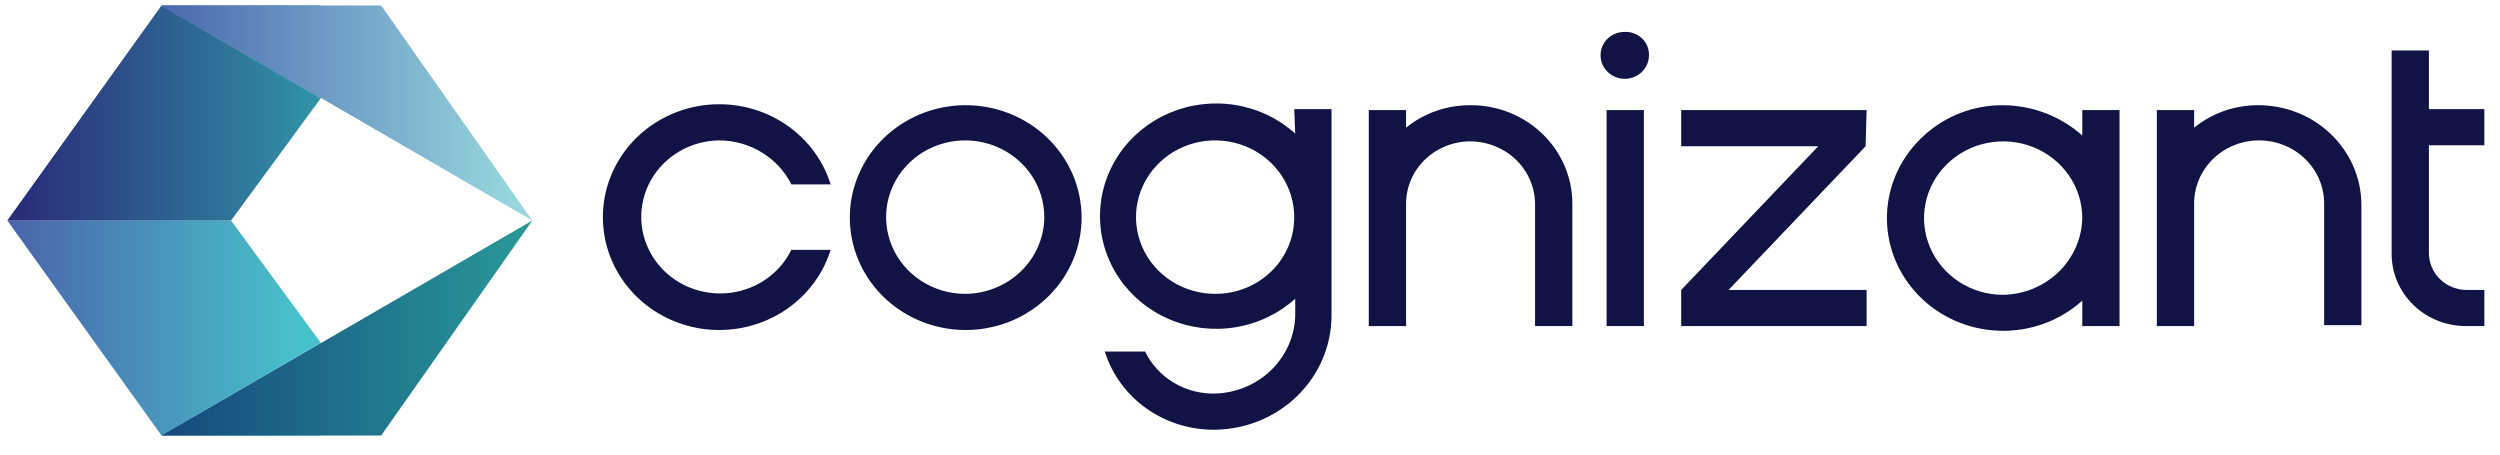
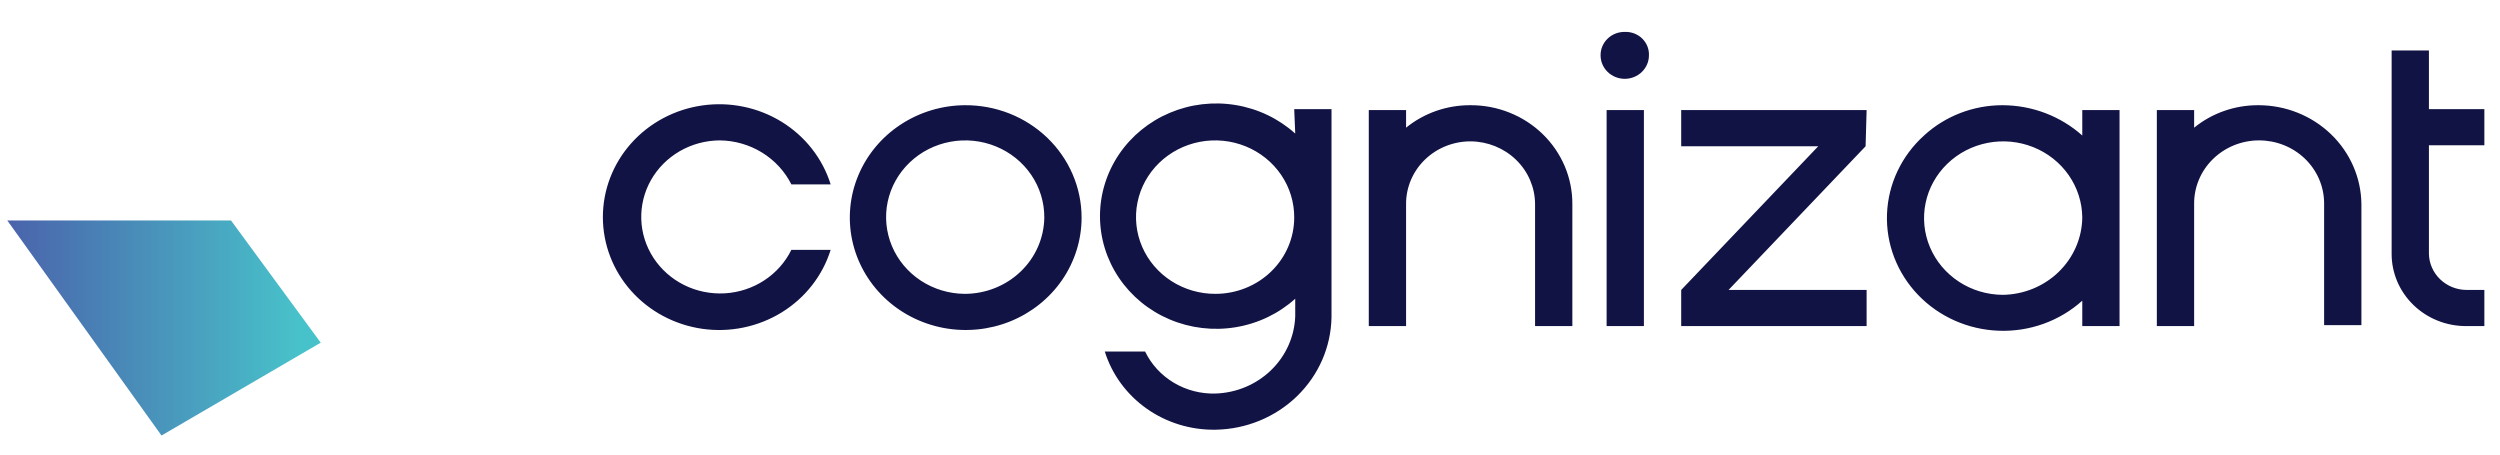
<svg xmlns="http://www.w3.org/2000/svg" width="121" height="22" viewBox="0 0 121 22" fill="none">
  <g clip-path="url(#clip0_5044_5403)">
    <path d="M77.76 5.328H79.565V15.783H77.76V5.328ZM71.176 5.092C70.035 5.084 68.928 5.469 68.054 6.18V5.328H66.249V15.783H68.054V9.87C68.053 9.472 68.133 9.078 68.289 8.71C68.446 8.342 68.675 8.008 68.966 7.726C69.256 7.445 69.6 7.222 69.98 7.07C70.359 6.918 70.765 6.841 71.176 6.842C72.002 6.847 72.793 7.168 73.377 7.734C73.962 8.301 74.292 9.068 74.297 9.87V15.783H76.102V9.87C76.104 9.242 75.978 8.62 75.731 8.039C75.484 7.459 75.121 6.931 74.663 6.487C74.206 6.043 73.662 5.691 73.063 5.452C72.465 5.212 71.823 5.09 71.176 5.092ZM62.64 5.281H64.445V15.357C64.42 16.793 63.821 18.163 62.774 19.177C61.728 20.192 60.316 20.773 58.836 20.798C57.639 20.819 56.467 20.461 55.499 19.778C54.531 19.095 53.819 18.124 53.471 17.013H55.422C55.724 17.639 56.208 18.164 56.815 18.526C57.422 18.887 58.124 19.069 58.836 19.047C59.847 19.013 60.806 18.609 61.522 17.915C62.237 17.221 62.654 16.291 62.689 15.31V14.459C61.887 15.181 60.885 15.661 59.806 15.838C58.727 16.017 57.618 15.885 56.615 15.461C55.611 15.037 54.758 14.338 54.158 13.449C53.559 12.561 53.239 11.523 53.239 10.461C53.239 9.4 53.559 8.361 54.158 7.473C54.758 6.585 55.611 5.886 56.615 5.462C57.618 5.037 58.727 4.906 59.806 5.084C60.885 5.262 61.887 5.742 62.689 6.464L62.64 5.281ZM62.64 10.532C62.645 9.796 62.424 9.074 62.005 8.46C61.586 7.846 60.989 7.366 60.288 7.082C59.587 6.798 58.816 6.723 58.071 6.865C57.326 7.008 56.641 7.362 56.104 7.883C55.567 8.403 55.202 9.067 55.055 9.79C54.908 10.512 54.986 11.261 55.279 11.941C55.572 12.62 56.066 13.2 56.7 13.606C57.333 14.012 58.077 14.227 58.836 14.222C59.844 14.221 60.811 13.832 61.525 13.14C62.238 12.448 62.639 11.511 62.64 10.532ZM34.839 6.795C35.563 6.803 36.27 7.007 36.882 7.383C37.493 7.759 37.985 8.292 38.302 8.924H40.204C39.812 7.67 38.969 6.594 37.828 5.893C36.686 5.192 35.323 4.912 33.987 5.104C32.651 5.296 31.43 5.947 30.547 6.939C29.665 7.931 29.179 9.198 29.179 10.508C29.179 11.819 29.665 13.086 30.547 14.078C31.43 15.07 32.651 15.721 33.987 15.914C35.323 16.106 36.686 15.825 37.828 15.124C38.969 14.423 39.812 13.347 40.204 12.093H38.302C38.008 12.691 37.555 13.201 36.989 13.571C36.423 13.941 35.765 14.157 35.084 14.197C34.403 14.236 33.723 14.098 33.115 13.797C32.508 13.495 31.995 13.041 31.629 12.482C31.264 11.923 31.06 11.279 31.038 10.618C31.016 9.956 31.177 9.301 31.505 8.72C31.832 8.14 32.315 7.655 32.901 7.316C33.487 6.978 34.157 6.798 34.839 6.795ZM52.349 10.532C52.349 11.606 52.021 12.656 51.407 13.55C50.793 14.443 49.919 15.141 48.898 15.554C47.875 15.967 46.75 16.077 45.663 15.871C44.577 15.665 43.577 15.152 42.791 14.396C42.005 13.639 41.467 12.674 41.245 11.622C41.023 10.57 41.127 9.478 41.544 8.483C41.961 7.488 42.672 6.635 43.588 6.032C44.504 5.428 45.584 5.101 46.691 5.092C47.432 5.086 48.166 5.222 48.853 5.492C49.539 5.763 50.163 6.163 50.689 6.668C51.215 7.174 51.632 7.776 51.917 8.439C52.202 9.102 52.349 9.814 52.349 10.532ZM50.544 10.532C50.549 9.798 50.329 9.078 49.913 8.465C49.496 7.852 48.901 7.372 48.203 7.087C47.505 6.801 46.736 6.723 45.992 6.862C45.249 7.001 44.564 7.35 44.026 7.866C43.487 8.382 43.118 9.041 42.965 9.761C42.813 10.48 42.884 11.227 43.169 11.908C43.454 12.588 43.941 13.171 44.568 13.583C45.195 13.995 45.934 14.217 46.691 14.222C47.705 14.222 48.677 13.835 49.399 13.144C50.12 12.454 50.531 11.515 50.544 10.532ZM109.317 5.092C108.176 5.084 107.07 5.469 106.196 6.18V5.328H104.391V15.783H106.196V9.87C106.192 9.469 106.271 9.072 106.426 8.7C106.581 8.329 106.81 7.991 107.1 7.705C107.685 7.129 108.483 6.801 109.317 6.795C110.152 6.789 110.954 7.104 111.549 7.672C112.143 8.24 112.481 9.013 112.487 9.823V15.736H114.292V9.87C114.277 8.599 113.746 7.385 112.815 6.491C111.884 5.597 110.627 5.094 109.317 5.092ZM100.782 5.328H102.586V15.783H100.782V14.553C99.689 15.538 98.237 16.062 96.746 16.008C95.255 15.955 93.847 15.33 92.832 14.27C91.816 13.209 91.276 11.801 91.331 10.355C91.386 8.909 92.031 7.543 93.124 6.558C94.151 5.614 95.513 5.089 96.928 5.092C98.357 5.097 99.731 5.62 100.782 6.558V5.328ZM100.782 10.532C100.777 9.8 100.549 9.085 100.126 8.478C99.704 7.871 99.106 7.399 98.407 7.12C97.708 6.842 96.941 6.771 96.2 6.915C95.46 7.059 94.78 7.412 94.246 7.93C93.712 8.448 93.347 9.107 93.199 9.826C93.05 10.544 93.124 11.289 93.411 11.966C93.698 12.644 94.185 13.224 94.811 13.634C95.436 14.044 96.173 14.265 96.928 14.27C97.947 14.257 98.919 13.86 99.639 13.161C100.359 12.463 100.769 11.52 100.782 10.532ZM120.243 7.031V5.281H117.56V2.443H115.755V12.283C115.754 12.743 115.847 13.198 116.027 13.624C116.208 14.049 116.474 14.435 116.81 14.761C117.145 15.086 117.543 15.344 117.982 15.519C118.42 15.695 118.89 15.784 119.365 15.783H120.243V14.033H119.365C118.888 14.026 118.434 13.839 118.097 13.512C117.76 13.185 117.568 12.745 117.56 12.283V7.031H120.243ZM78.638 1.544C78.484 1.542 78.331 1.57 78.188 1.626C78.045 1.683 77.915 1.766 77.806 1.872C77.697 1.978 77.611 2.104 77.553 2.242C77.495 2.381 77.466 2.53 77.468 2.679C77.468 2.98 77.591 3.269 77.811 3.482C78.03 3.695 78.328 3.815 78.638 3.815C78.949 3.815 79.246 3.695 79.466 3.482C79.685 3.269 79.809 2.98 79.809 2.679C79.815 2.529 79.789 2.378 79.732 2.238C79.676 2.097 79.59 1.97 79.48 1.863C79.37 1.756 79.238 1.673 79.093 1.618C78.949 1.563 78.794 1.538 78.638 1.544ZM90.344 5.328H81.37V7.079H88.003L81.37 14.033V15.783H90.344V14.033H83.662L90.295 7.079L90.344 5.328Z" fill="#121345" />
-     <path d="M15.523 21.08V16.586L7.817 21.08H15.523Z" fill="url(#paint0_linear_5044_5403)" />
    <path d="M0.354 10.672L7.817 21.079L15.523 16.585L11.182 10.672H0.354Z" fill="url(#paint1_linear_5044_5403)" />
-     <path d="M7.817 0.266L15.523 4.76V0.266H7.817Z" fill="url(#paint2_linear_5044_5403)" />
-     <path d="M0.354 10.673H11.182L15.523 4.76L7.817 0.266L0.354 10.673Z" fill="url(#paint3_linear_5044_5403)" />
-     <path d="M7.817 21.079H18.449L25.766 10.672L7.817 21.079Z" fill="url(#paint4_linear_5044_5403)" />
-     <path d="M18.449 0.266H7.817L25.766 10.673L18.449 0.266Z" fill="url(#paint5_linear_5044_5403)" />
  </g>
  <defs>
    <linearGradient id="paint0_linear_5044_5403" x1="-0.659" y1="18.861" x2="14.515" y2="18.861" gradientUnits="userSpaceOnUse">
      <stop stop-color="#4A5CA9" />
      <stop offset="1" stop-color="#48C2CA" />
    </linearGradient>
    <linearGradient id="paint1_linear_5044_5403" x1="-0.659" y1="15.845" x2="14.515" y2="15.845" gradientUnits="userSpaceOnUse">
      <stop stop-color="#4A5CA9" />
      <stop offset="1" stop-color="#48C2CA" />
    </linearGradient>
    <linearGradient id="paint2_linear_5044_5403" x1="0.779" y1="2.532" x2="15.963" y2="2.532" gradientUnits="userSpaceOnUse">
      <stop stop-color="#2A2B79" />
      <stop offset="1" stop-color="#3197A9" />
    </linearGradient>
    <linearGradient id="paint3_linear_5044_5403" x1="0.779" y1="5.443" x2="15.963" y2="5.443" gradientUnits="userSpaceOnUse">
      <stop stop-color="#2A2B79" />
      <stop offset="1" stop-color="#3197A9" />
    </linearGradient>
    <linearGradient id="paint4_linear_5044_5403" x1="7.17" y1="15.845" x2="25.143" y2="15.845" gradientUnits="userSpaceOnUse">
      <stop stop-color="#15467C" />
      <stop offset="1" stop-color="#289698" />
    </linearGradient>
    <linearGradient id="paint5_linear_5044_5403" x1="7.17" y1="5.443" x2="25.143" y2="5.443" gradientUnits="userSpaceOnUse">
      <stop stop-color="#4764AE" />
      <stop offset="1" stop-color="#98D8DE" />
    </linearGradient>
    <clipPath id="clip0_5044_5403">
      <rect width="119.887" height="20.815" fill="white" transform="translate(0.354 0.266)" />
    </clipPath>
  </defs>
</svg>